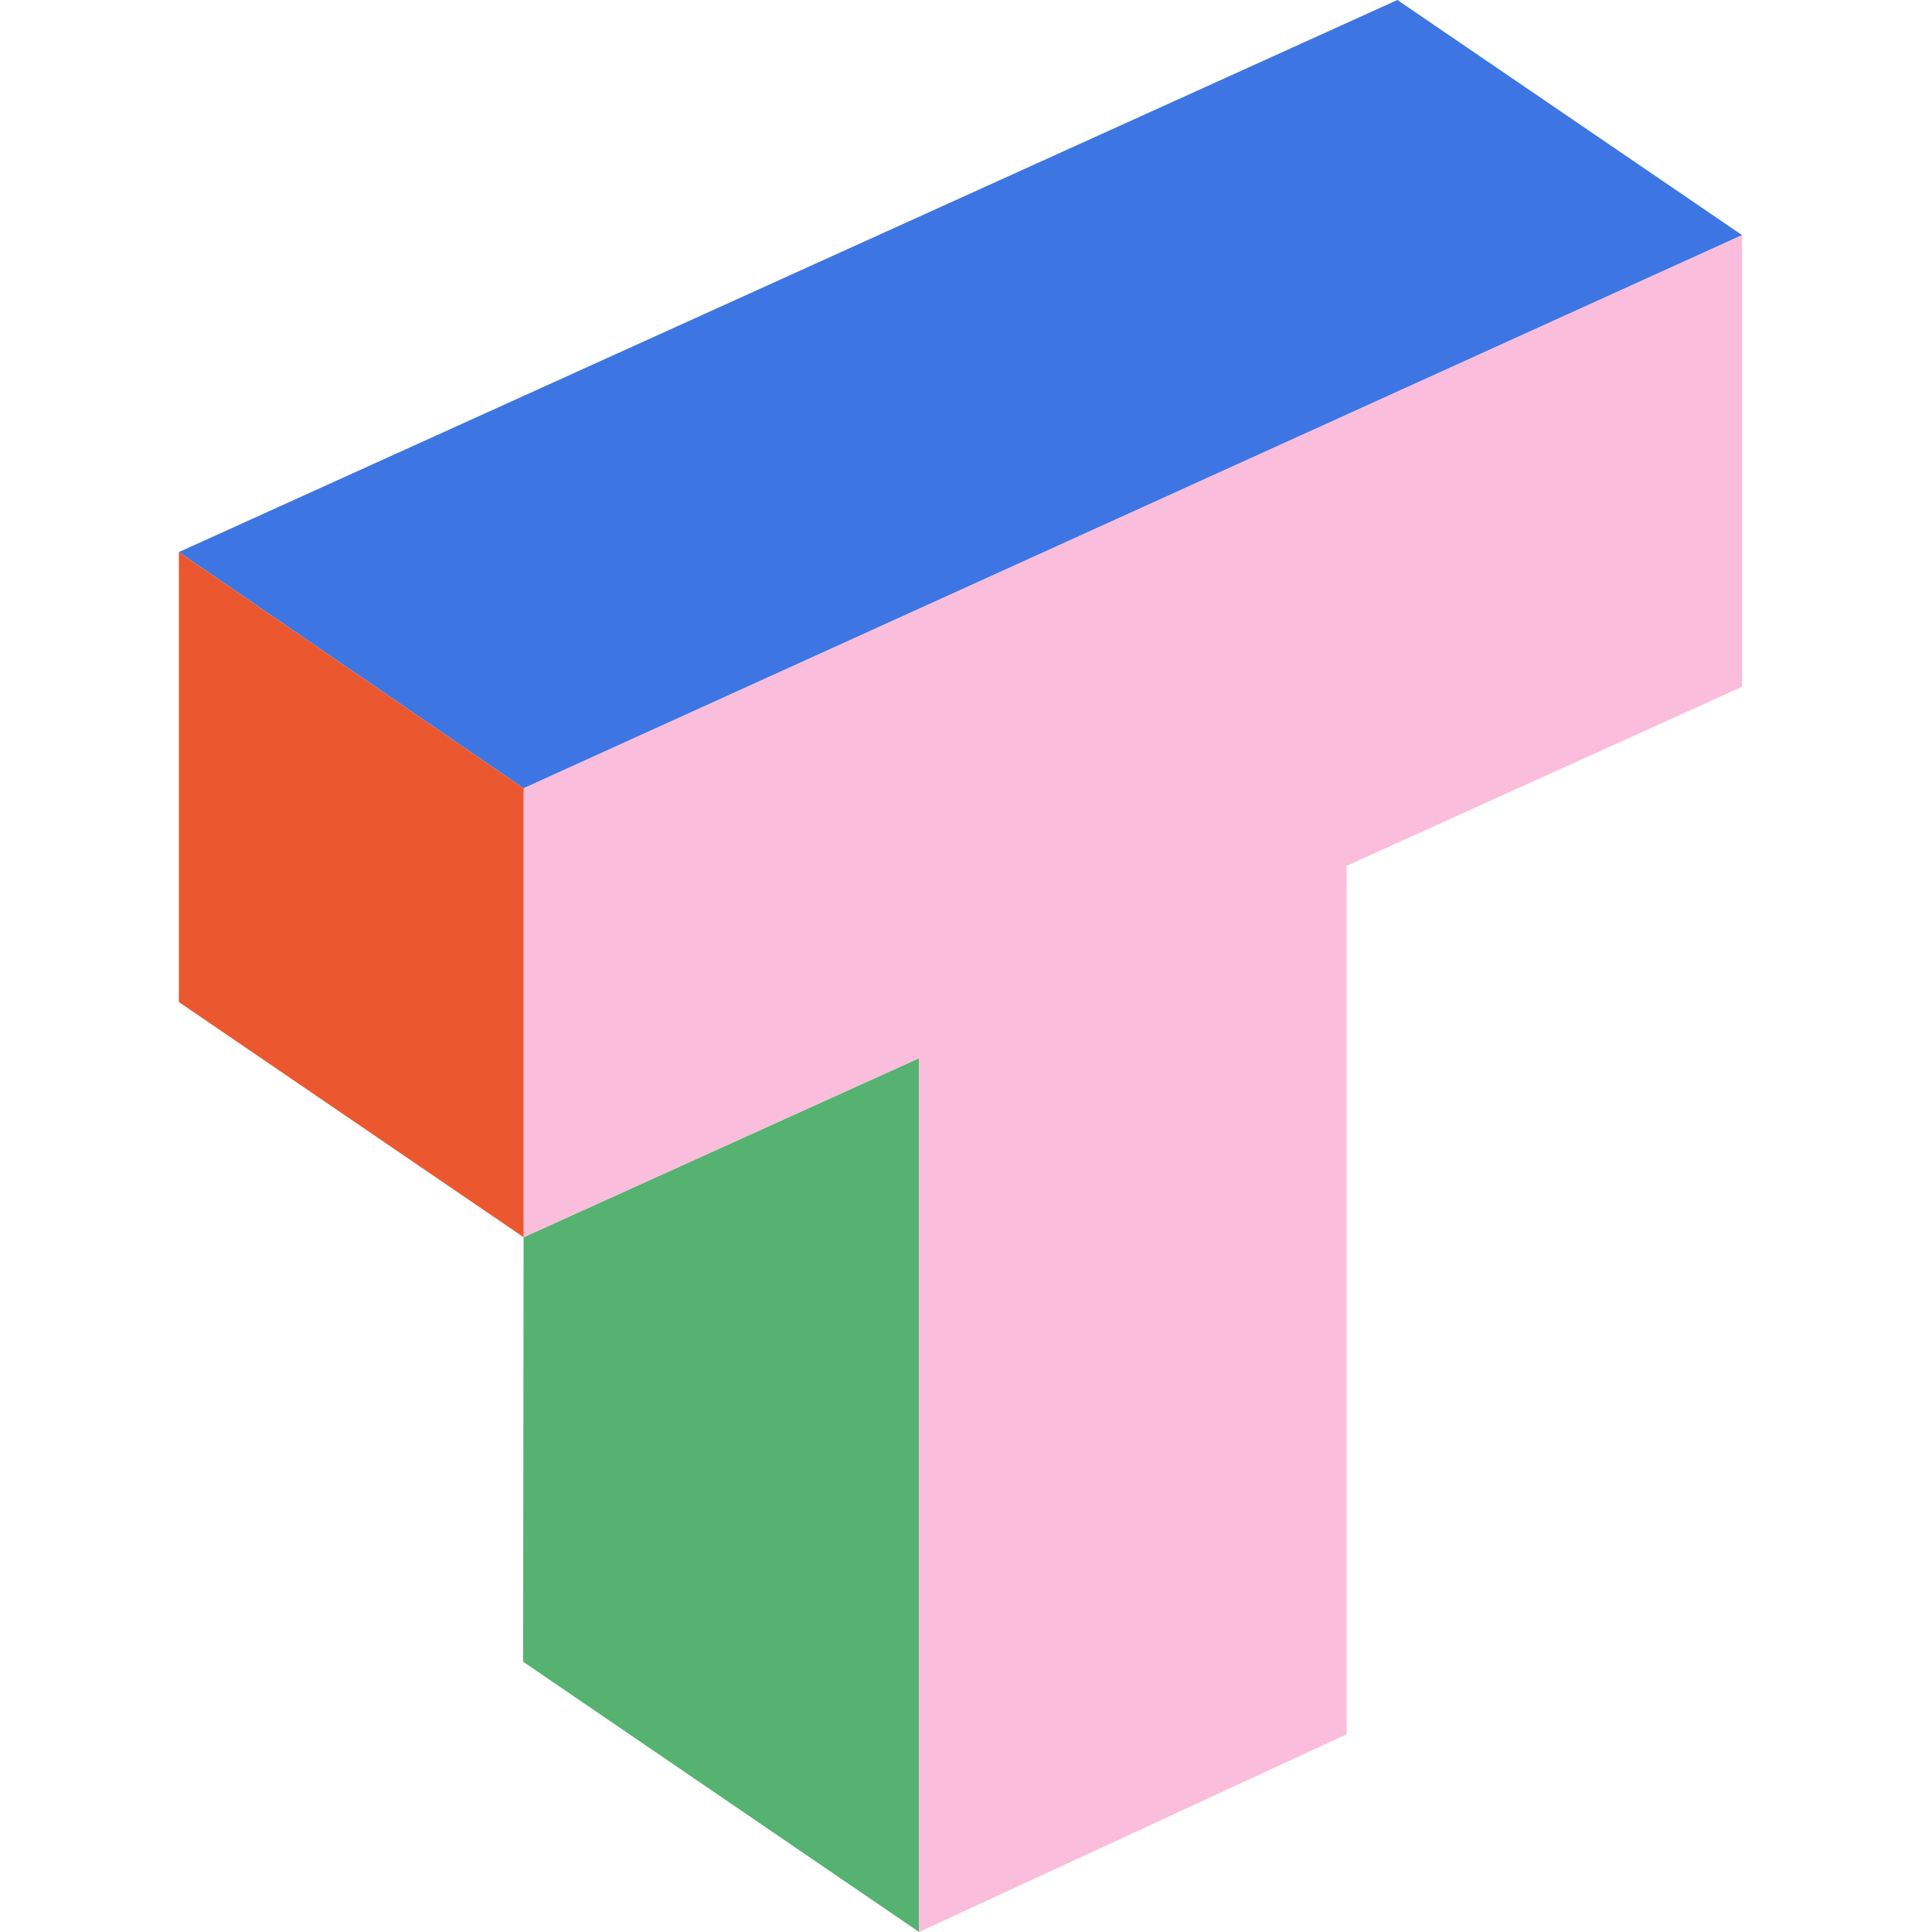
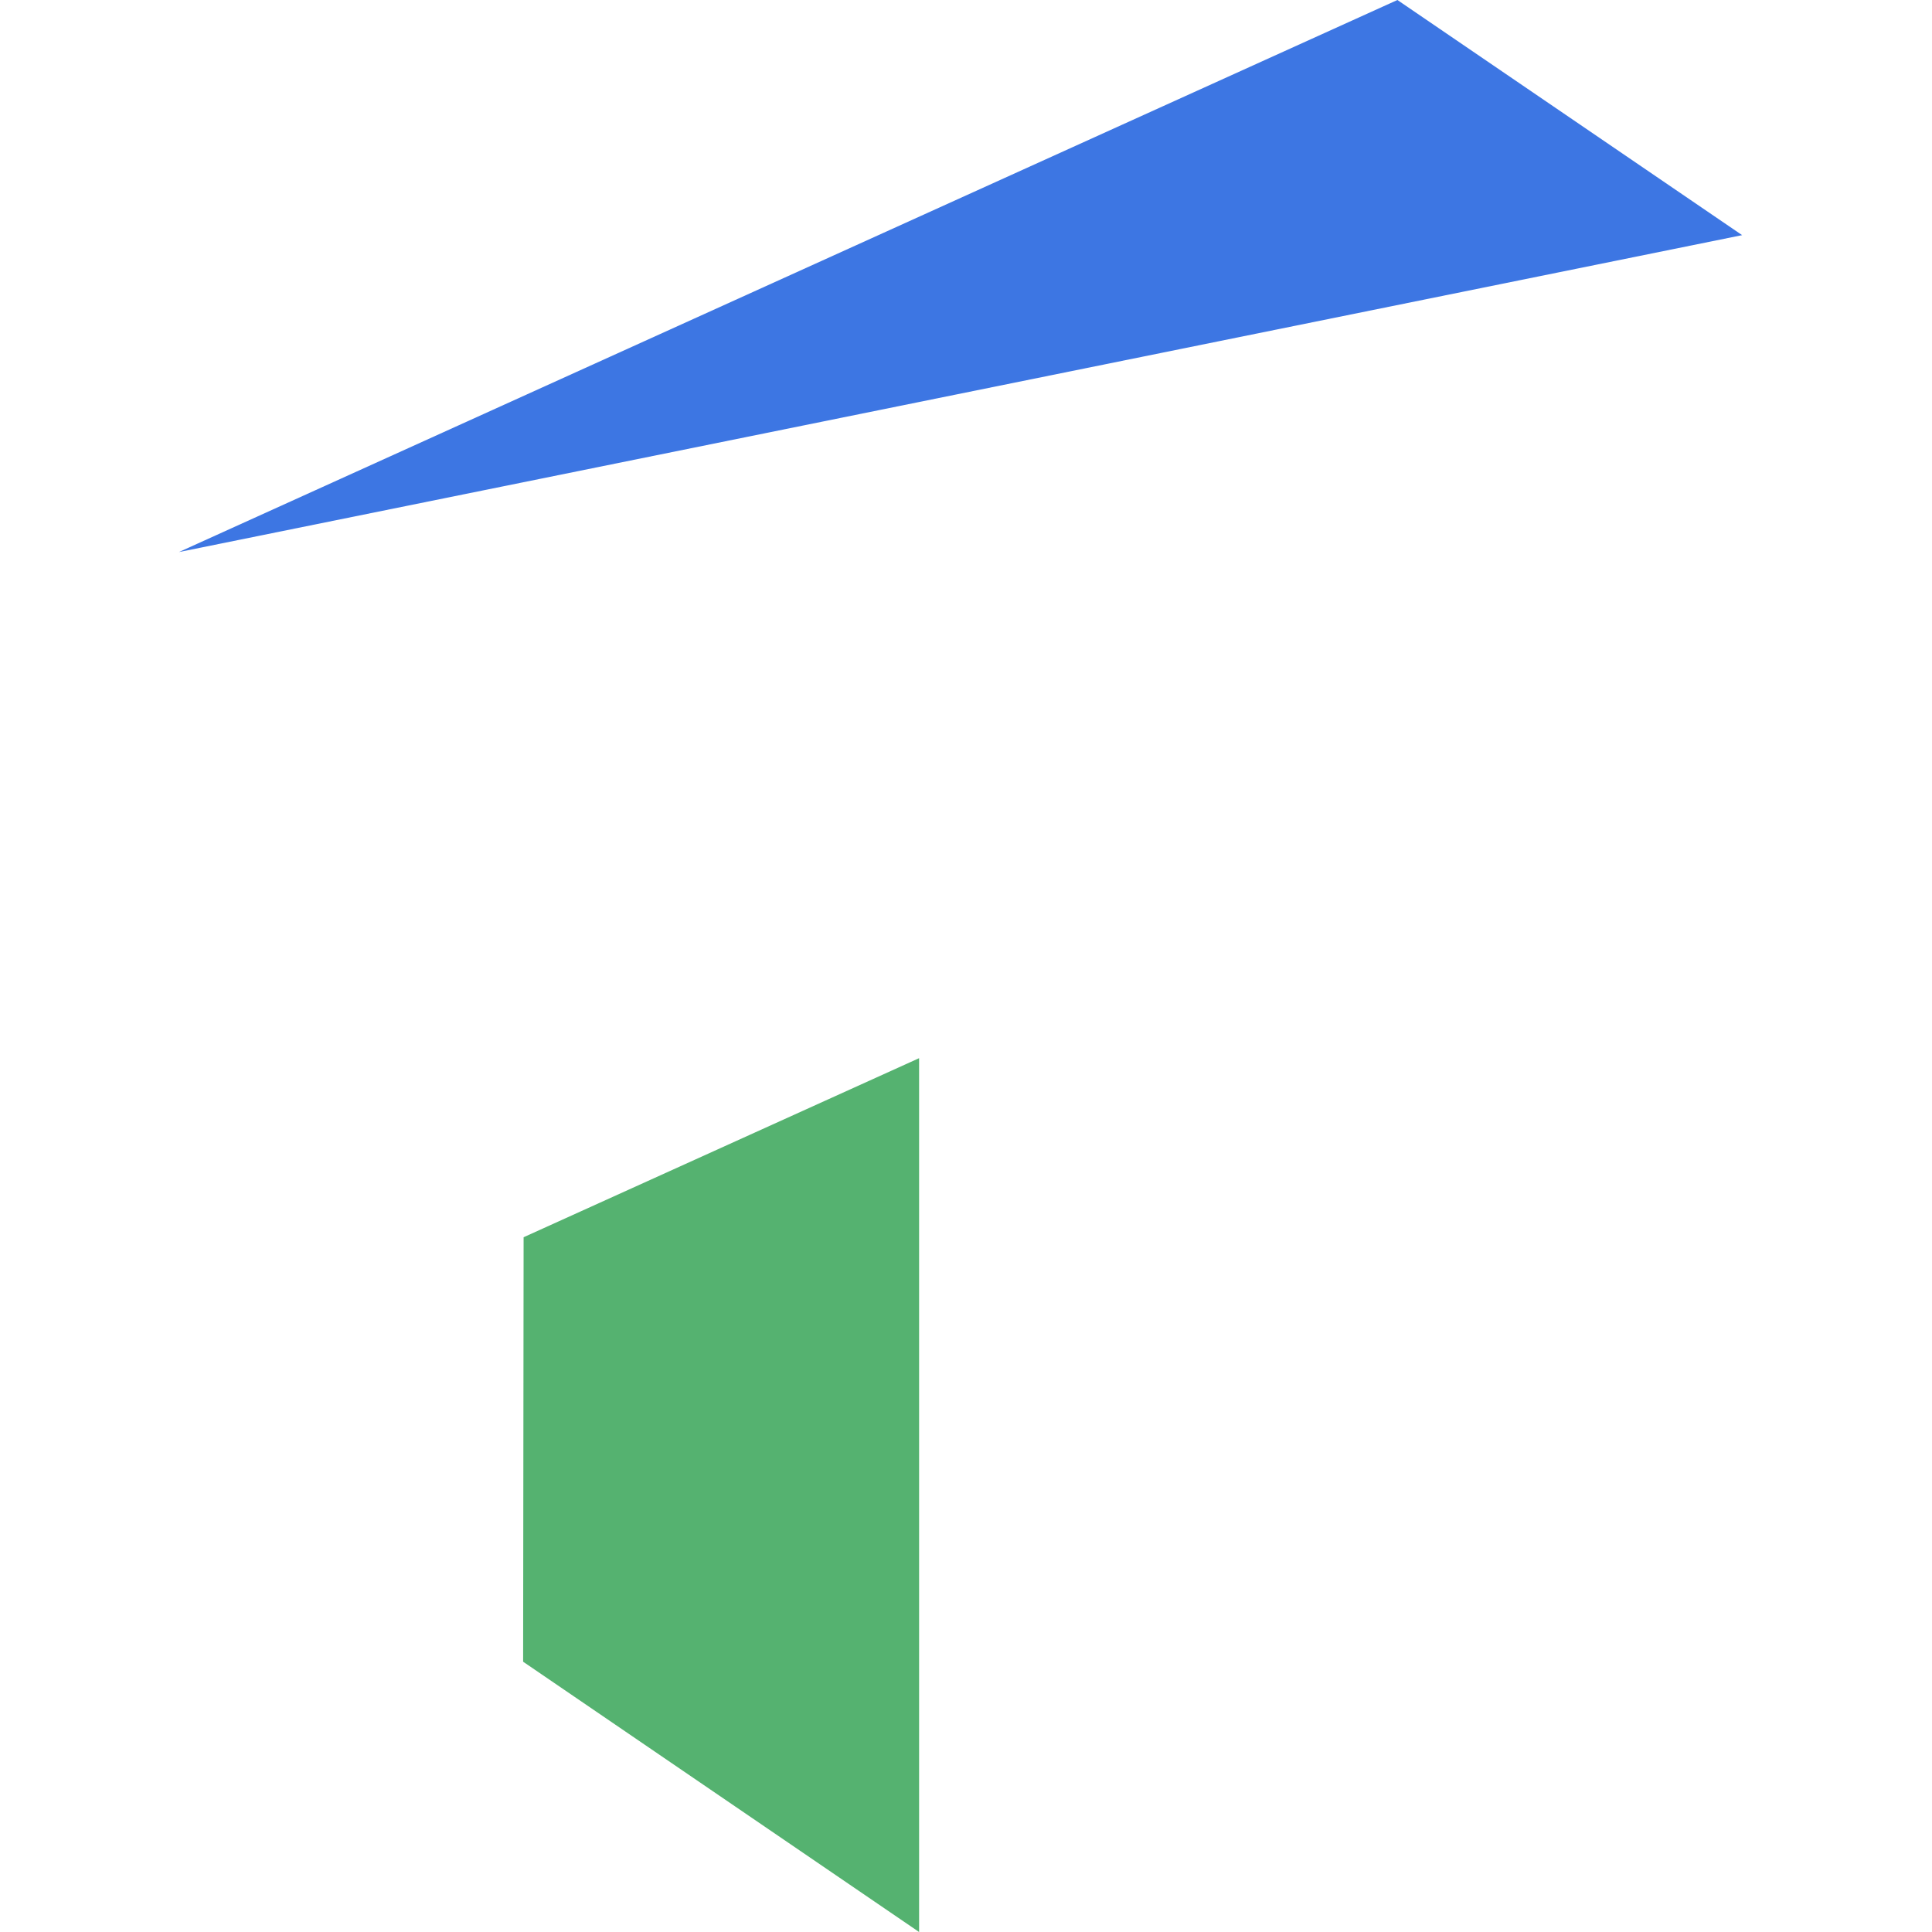
<svg xmlns="http://www.w3.org/2000/svg" width="32" height="32" viewBox="0 0 88 108" fill="none">
  <path d="M41.378 59.153V108L19.243 92.891L19.27 69.162L41.378 59.153Z" fill="#55B270" />
-   <path d="M87.386 13.145L19.27 44.066L0 30.861L68.116 0L87.386 13.145Z" fill="#3D76E3" />
-   <path d="M87.386 38.39V13.145L19.27 44.066V69.162L41.378 59.153V108L65.278 96.946V48.398L87.386 38.39Z" fill="#FABDDB" />
-   <path d="M19.27 44.066L0 30.861V56.016L19.27 69.161V44.066Z" fill="#EB582F" />
+   <path d="M87.386 13.145L0 30.861L68.116 0L87.386 13.145Z" fill="#3D76E3" />
</svg>